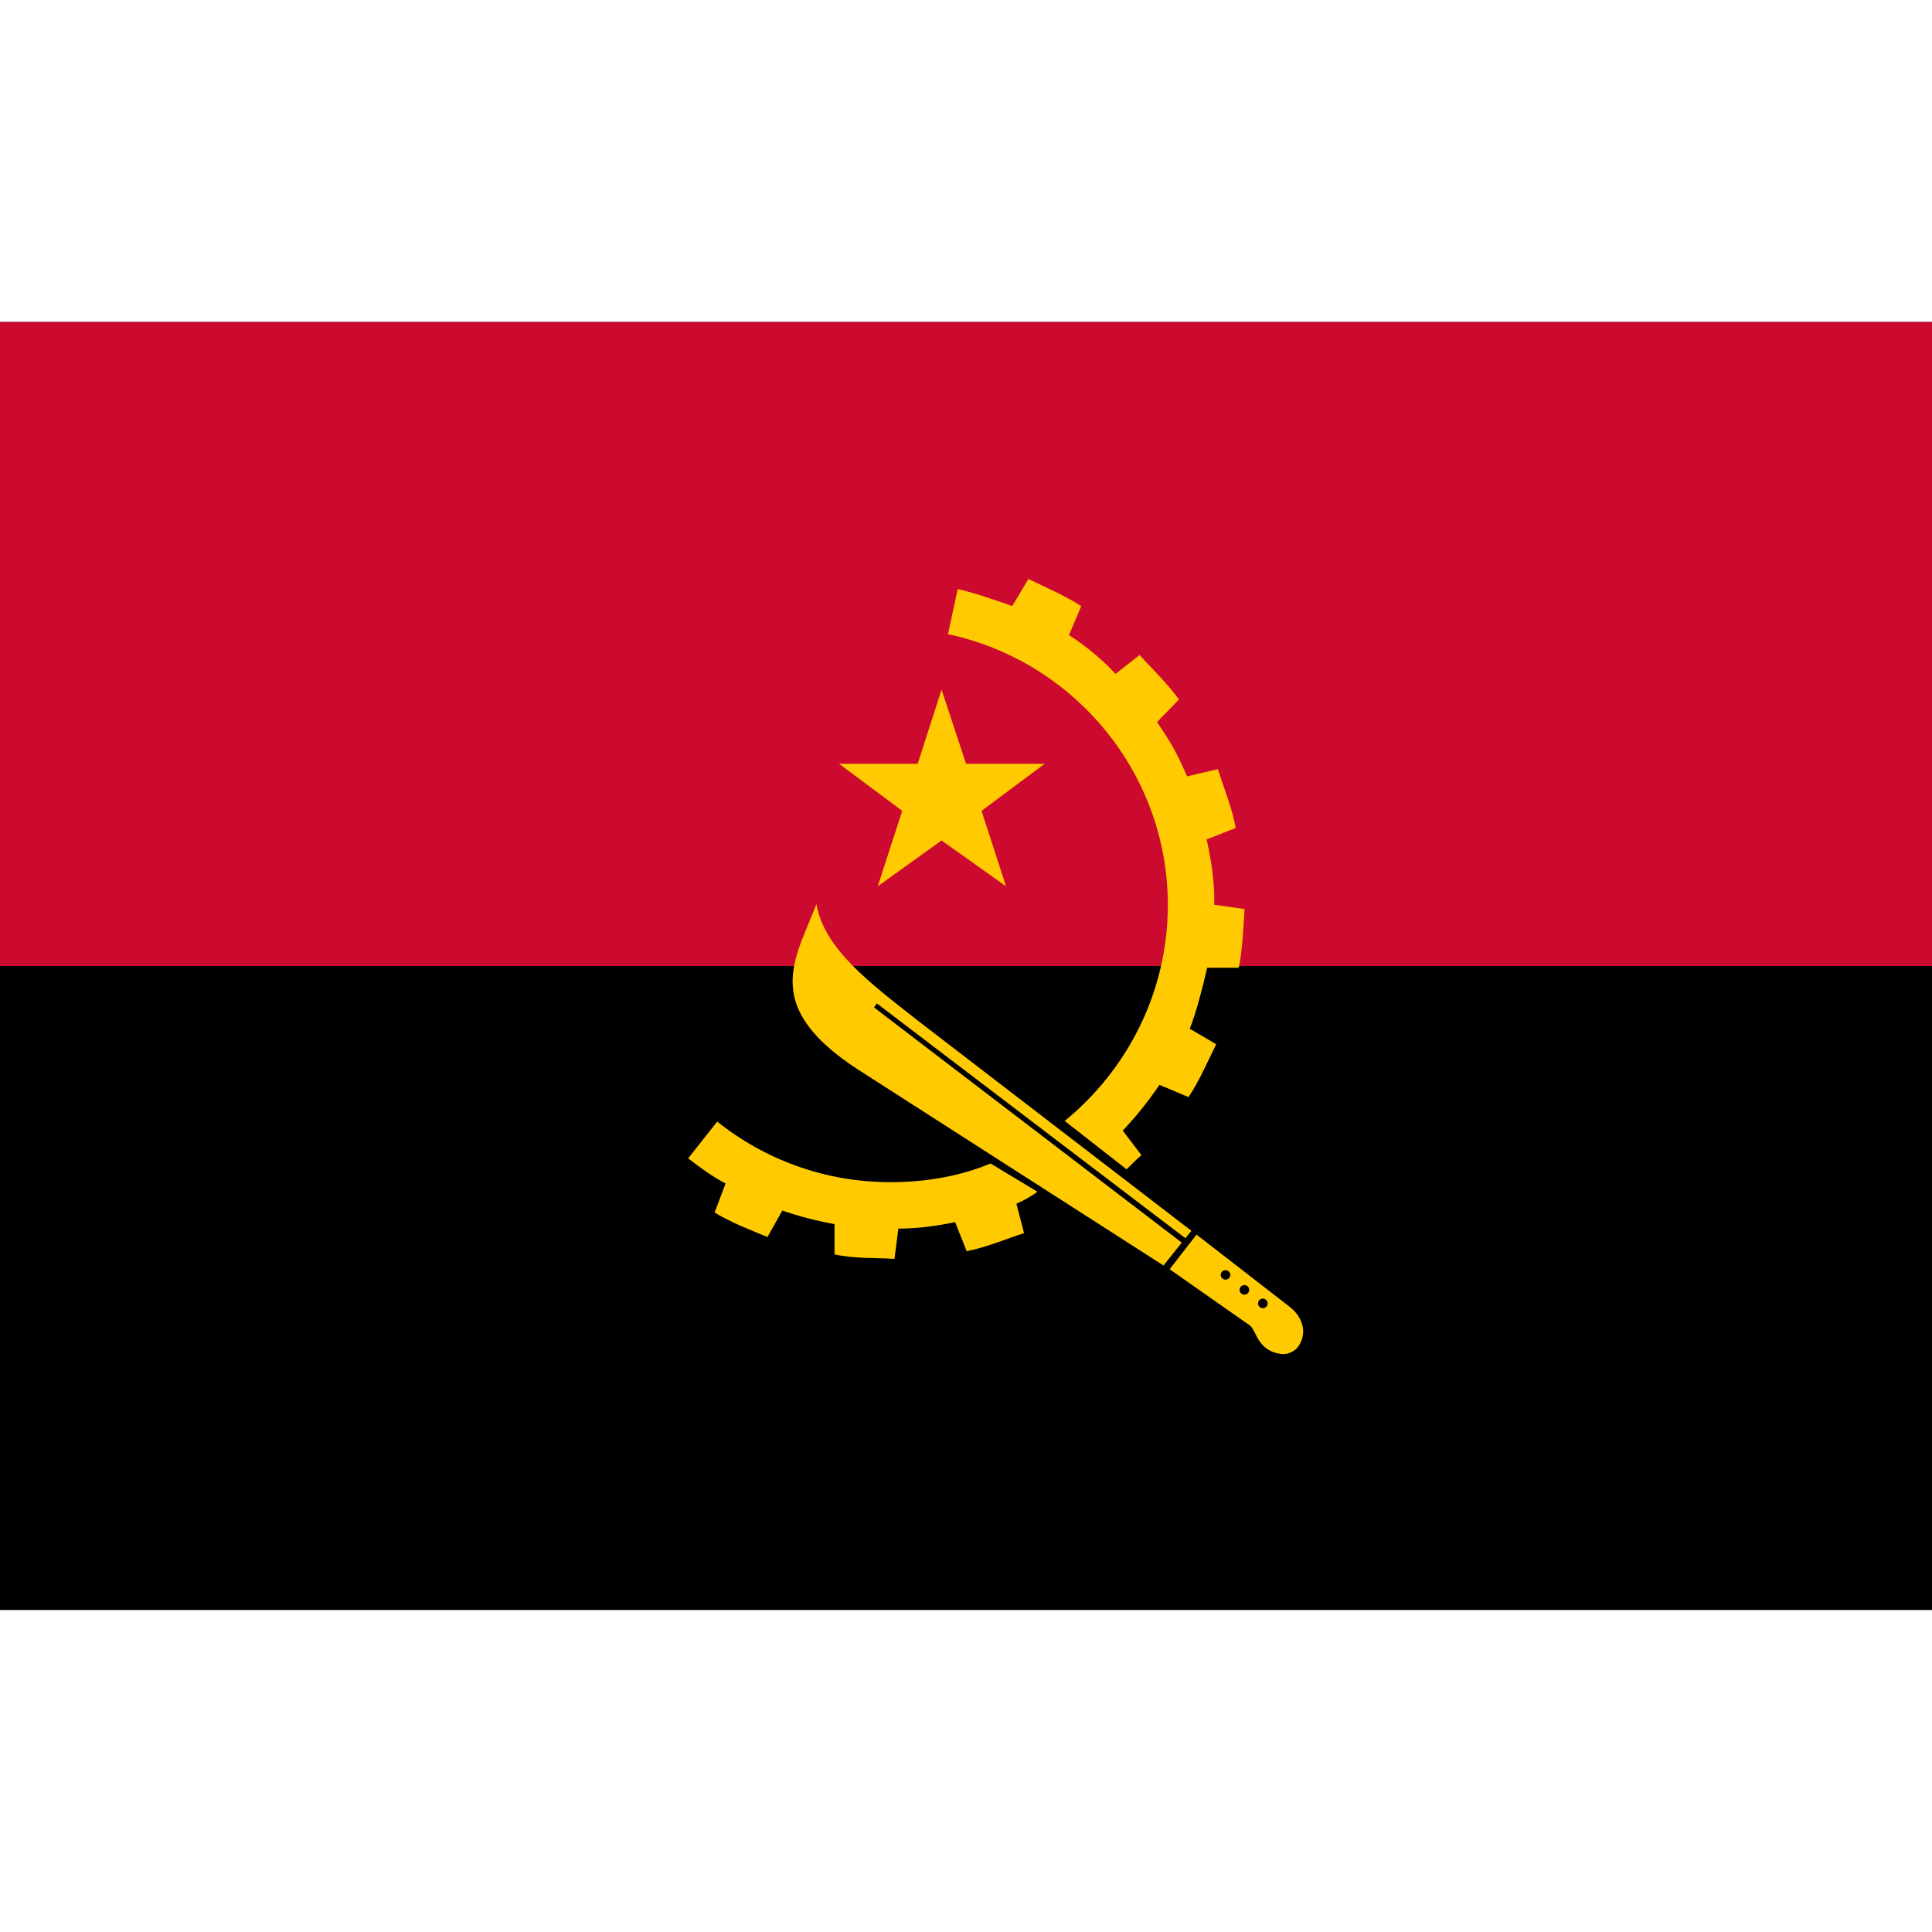
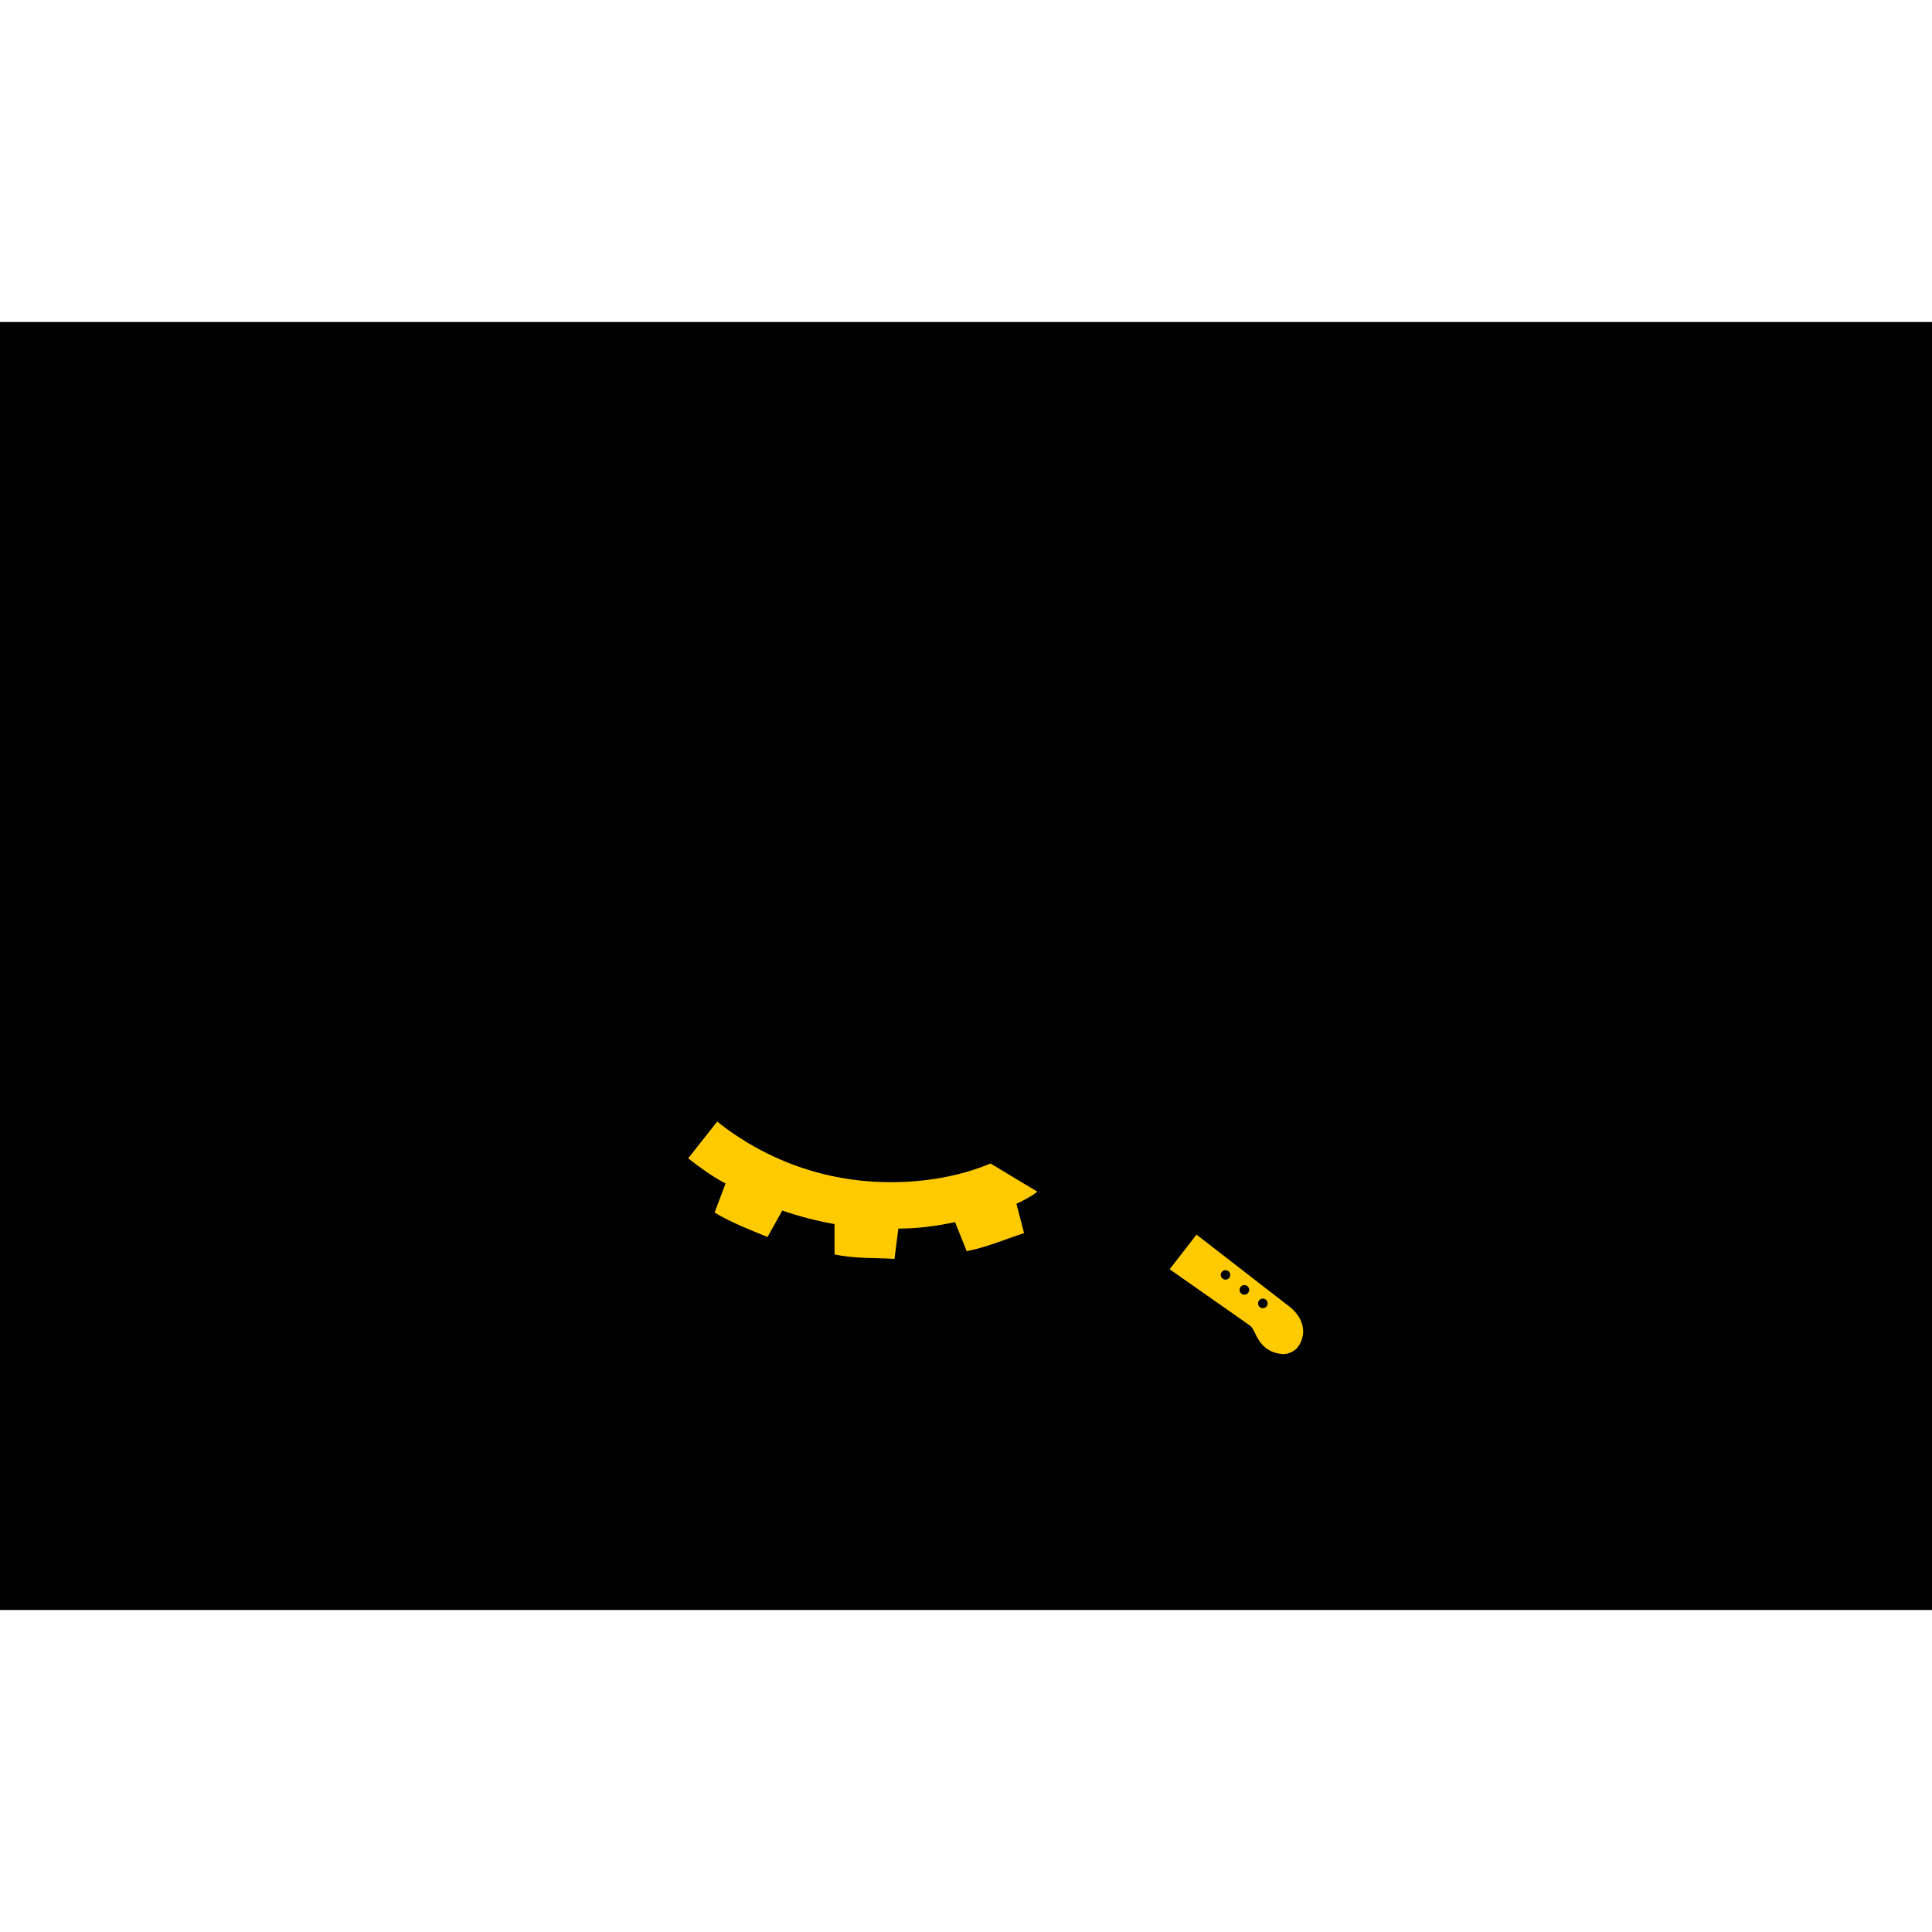
<svg xmlns="http://www.w3.org/2000/svg" version="1.1" id="レイヤー_1" x="0px" y="0px" viewBox="0 0 600 600" enable-background="new 0 0 600 600" xml:space="preserve">
  <rect y="100" width="600" height="400" />
-   <rect y="100" fill="#CC092F" width="600" height="200" />
  <g>
-     <path fill-rule="evenodd" clip-rule="evenodd" fill="#FFCB00" d="M260.572,237.198h24.429l7.408-23.025   l7.607,23.025h24.427l-19.622,14.617l7.606,23.423l-20.017-14.216l-19.821,14.216   l7.607-23.423L260.572,237.198z" />
-     <path fill-rule="evenodd" clip-rule="evenodd" fill="#FFCB00" d="M349.867,363.137l-19.218-15.02   c19.418-15.816,32.035-40.043,32.035-67.07c0-41.244-29.429-75.883-68.274-84.091   l3.003-14.017c5.407,1.202,11.749,3.478,16.955,5.277l5.007-8.405   c5.4,2.6,11.412,5.202,16.414,8.405l-3.802,9.012   c5.007,3.205,11.05,8.167,14.411,12.075l7.518-5.873   c4.005,4.403,8.812,9.005,12.215,13.814l-6.807,7.008   c4.396,6.453,6.095,9.423,9.336,16.858l9.551-2.24   c1.804,5.605,4.543,12.468,5.547,18.272l-9.044,3.555   c1.08,4.511,2.479,12.389,2.389,19.017c-0.007,0.399-0.037,0.851-0.037,1.252   l9.445,1.347c-0.4,5.808-0.598,12.417-1.803,18.222h-9.809   c-1.4,6.003-3.207,13.347-5.407,18.95l8.205,4.809   c-2.601,5.203-5.2,11.411-8.605,16.417l-9.009-3.802   c-3.407,5.003-7.207,9.807-11.412,14.214l5.804,7.607   c-1.599,1.4-3.001,2.803-4.605,4.407" />
    <path fill-rule="evenodd" clip-rule="evenodd" fill="#FFCB00" d="M307.626,361.334l14.515,8.747   c-1.353,1.238-5.408,3.337-6.483,3.763l2.373,9.111   c-5.605,1.805-11.613,4.405-17.816,5.608l-3.603-9.009c-5.807,1.2-11.611,2-17.618,2   l-1.205,9.409c-5.604-0.399-12.411,0-18.619-1.401v-9.407   c-5.607-1.004-11.013-2.404-16.216-4.208l-4.607,8.215   c-4.805-2.007-11.211-4.41-16.419-7.611l3.405-9.009   c-4.207-2.205-8.01-5.006-11.613-7.813l9.01-11.412   c14.817,11.815,33.435,18.819,53.858,18.819c10.814,0,21.421-1.798,31.037-5.8" />
-     <path fill-rule="evenodd" clip-rule="evenodd" fill="#FFCB00" d="M368.128,384.541l-95.82-72.921l-0.873,1.244   l95.573,73.049l-5.673,7.098l-93.169-59.76c-25.226-15.817-24.225-28.229-19.019-41.644   l4.405-10.811c2.403,14.015,16.815,24.629,31.832,36.439l84.609,64.998L368.128,384.541z" />
    <path fill="#FFCB00" d="M400.3,405.665v0.001l-28.71-22.243l-8.343,10.751l24.94,17.49   c2.003,1.4,2.2,7.812,9.605,8.815c3.009,0.397,5.005-1.807,5.005-1.807   C406.024,414.743,405.145,409.336,400.3,405.665z M380.597,397.399h-0H380.597   c-0.821,0-1.491-0.667-1.491-1.487c0.025-0.823,0.712-1.47,1.535-1.445   c0.788,0.024,1.421,0.657,1.445,1.445C382.087,396.732,381.42,397.399,380.597,397.399z    M386.457,402.069c-0.823-0.001-1.49-0.667-1.491-1.49   c-0-0.823,0.667-1.491,1.49-1.491c0.823-0,1.491,0.667,1.491,1.49   C387.948,401.401,387.281,402.069,386.457,402.069z M392.186,406.275c-0.001,0-0.001,0-0.002,0   v-0.001c-0.821,0-1.487-0.666-1.487-1.487c0-0.002,0-0.004,0-0.005   c-0.001-0.821,0.664-1.487,1.485-1.488c0,0,0.001,0,0.001,0   c0.825,0,1.493,0.667,1.493,1.488C393.678,405.606,393.01,406.274,392.186,406.275z" />
  </g>
</svg>